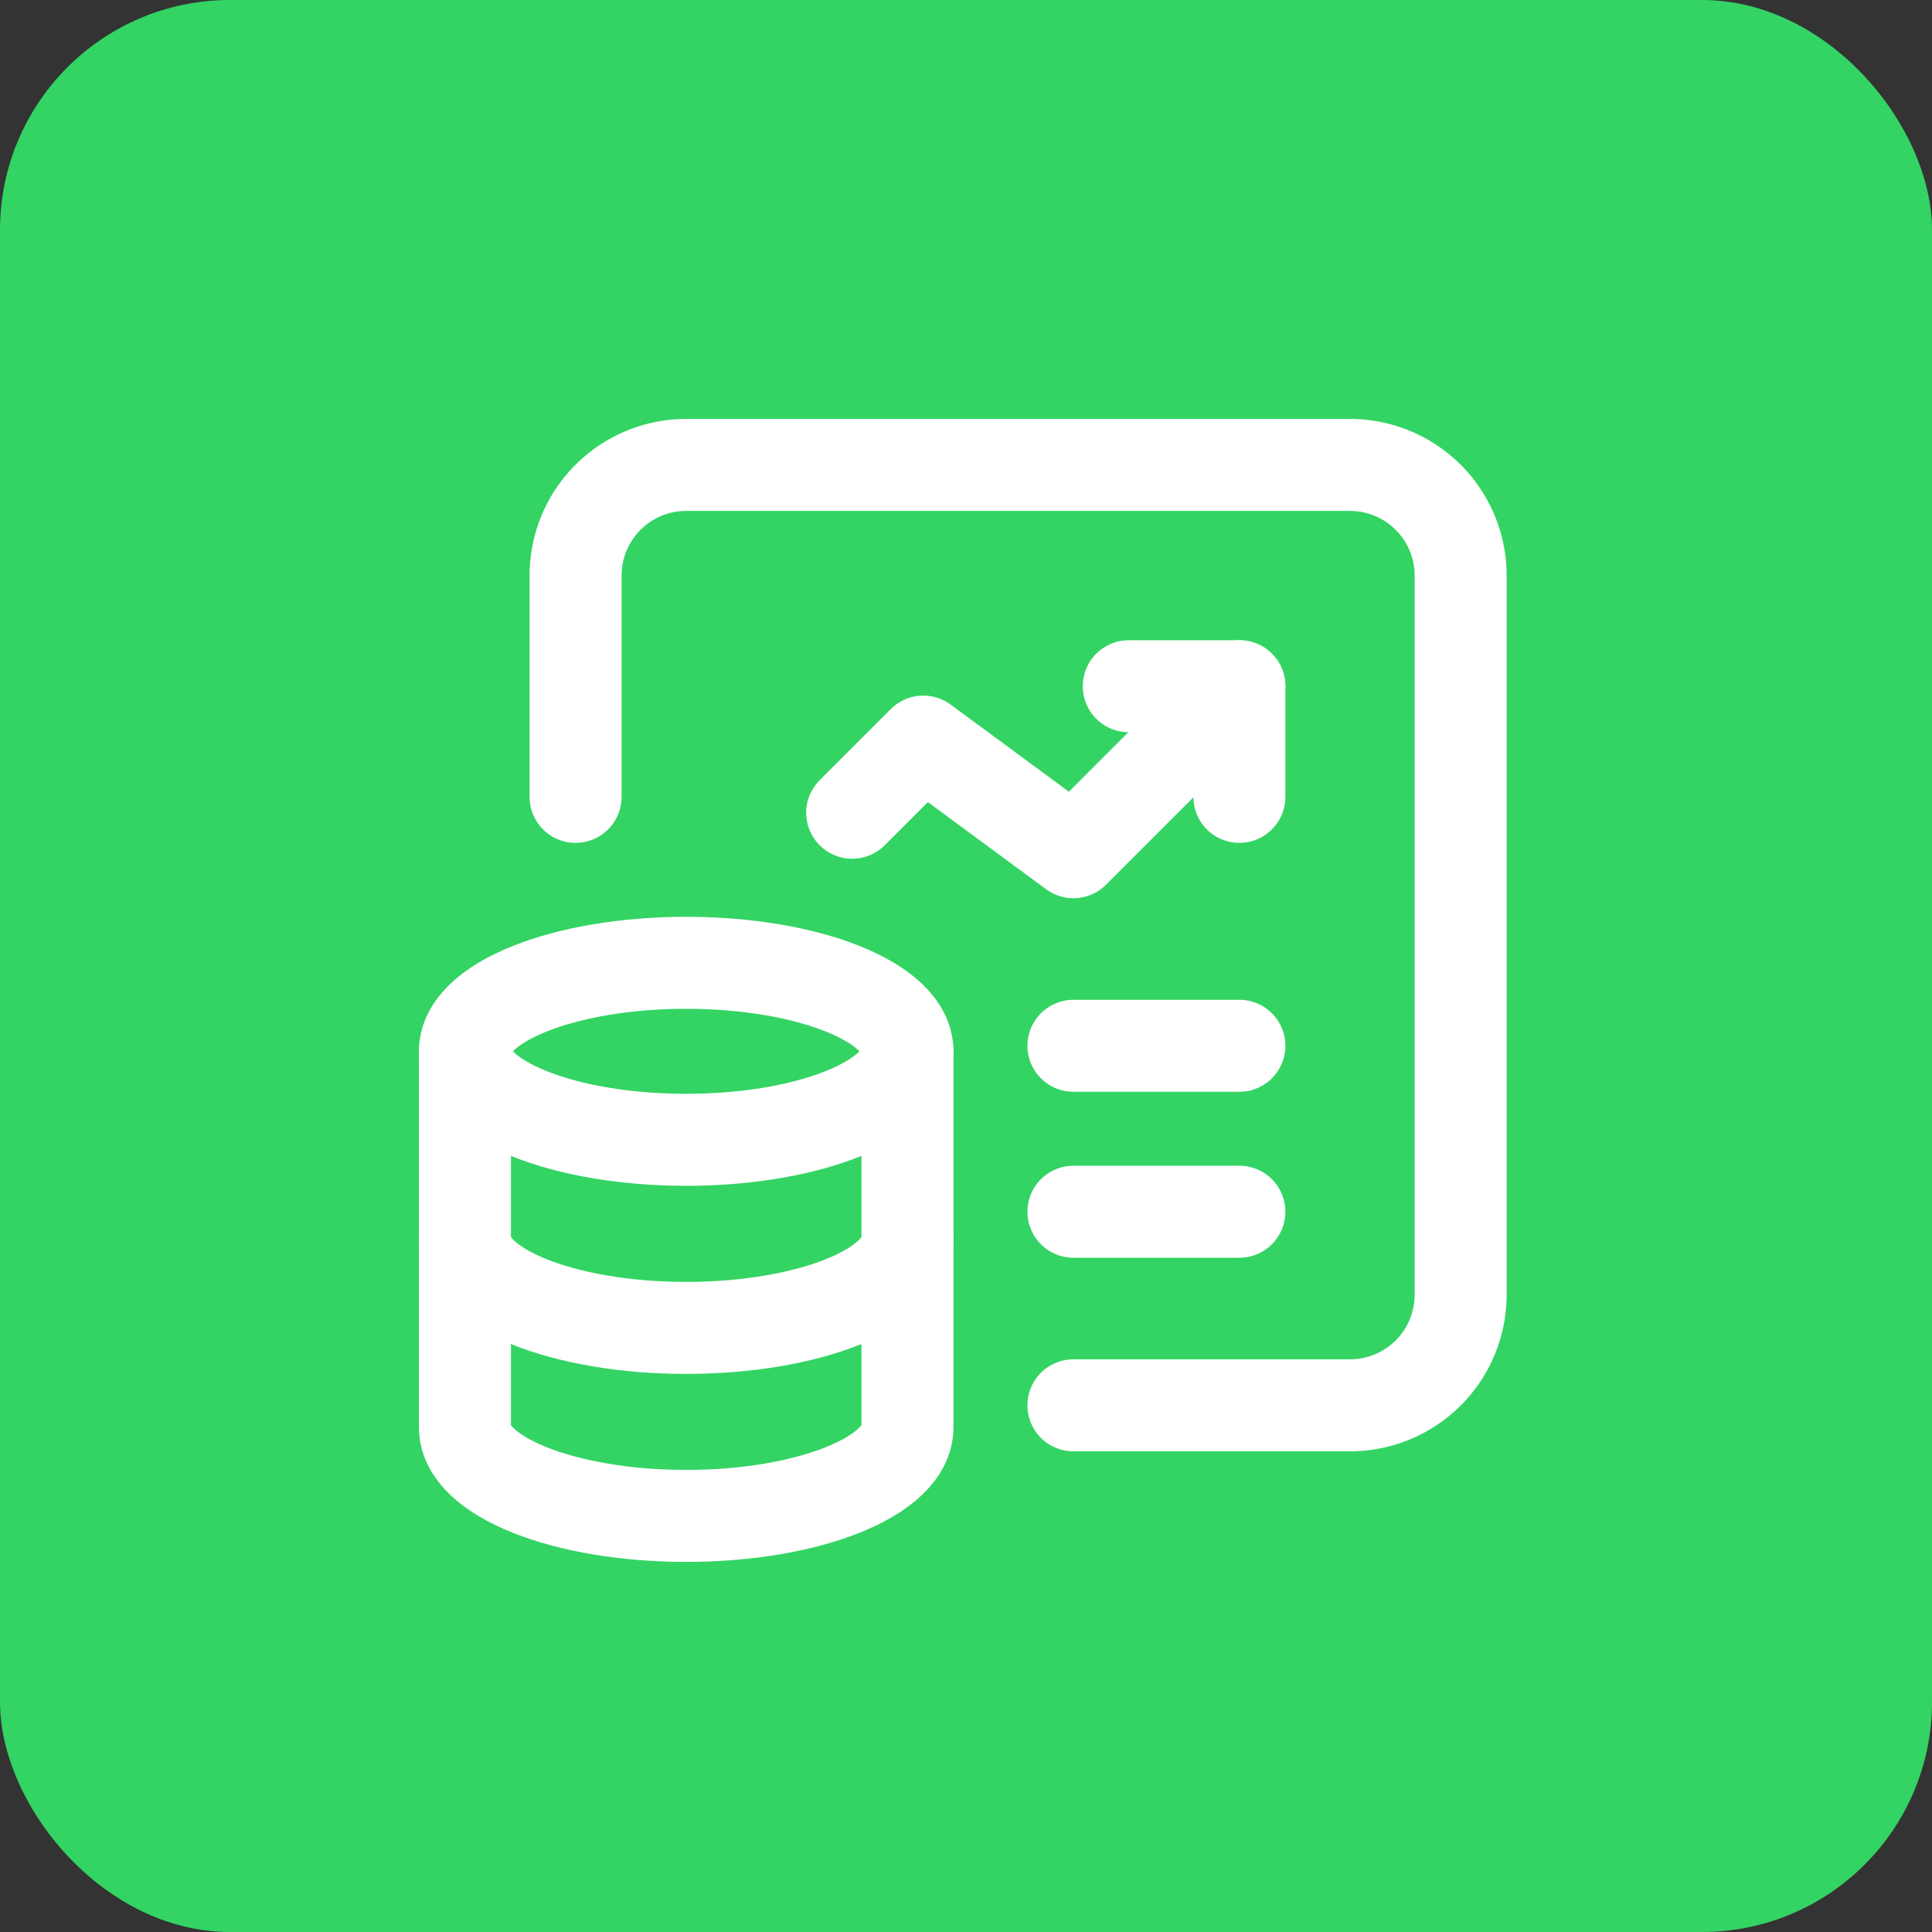
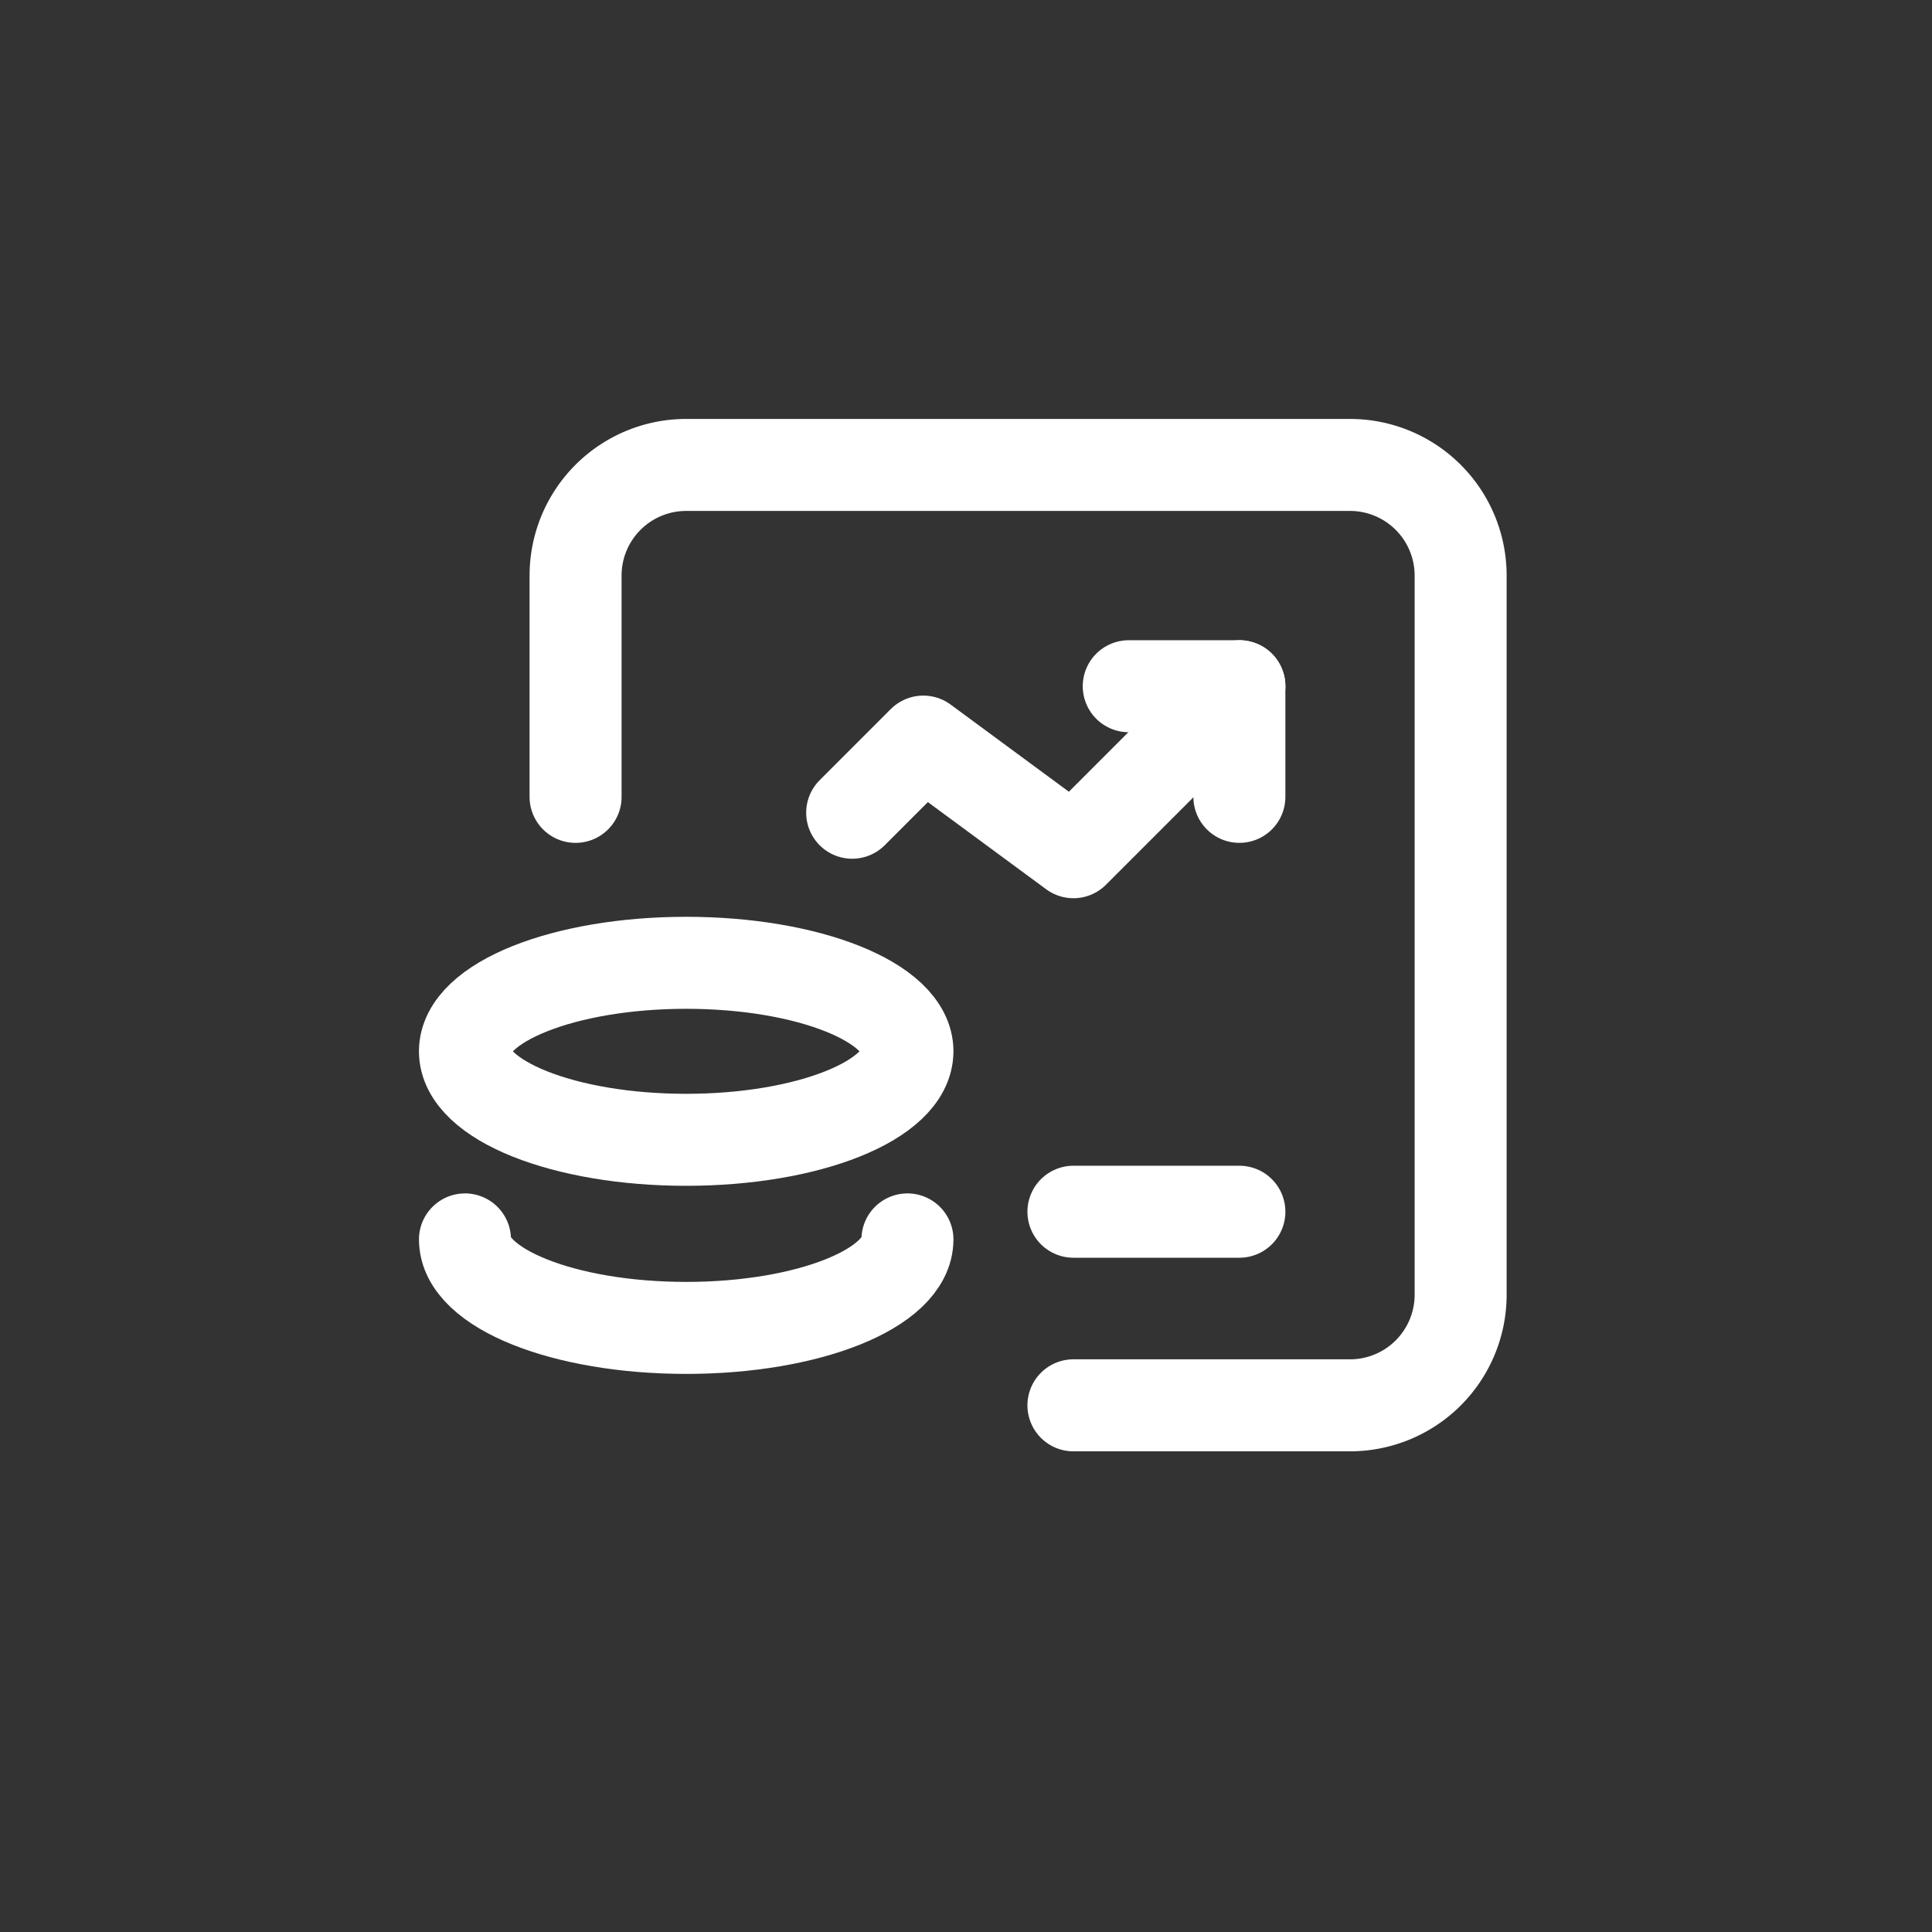
<svg xmlns="http://www.w3.org/2000/svg" width="84" height="84" viewBox="0 0 84 84">
  <rect x="0" y="0" width="84" height="84" fill="#333333" stroke="none" />
  <g id="Gruppe_167292" data-name="Gruppe 167292" transform="translate(-3628 -351)">
-     <rect id="Rechteck_151857" data-name="Rechteck 151857" width="84" height="84" rx="10" transform="translate(3628 351)" fill="#33d463" />
    <g id="coins-document-chart" transform="translate(3641 364)">
-       <rect id="Rechteck_160813" data-name="Rechteck 160813" width="58" height="58" fill="none" />
      <path id="Pfad_63042" data-name="Pfad 63042" d="M19.81,11.81V7H15" transform="translate(21.076 9.836)" fill="none" stroke="#fff" stroke-linecap="round" stroke-linejoin="round" stroke-width="4" />
      <path id="Pfad_63043" data-name="Pfad 63043" d="M10,12.5l3.093-3.093,6.527,4.81L26.836,7" transform="translate(14.051 9.836)" fill="none" stroke="#fff" stroke-linecap="round" stroke-linejoin="round" stroke-width="4" />
-       <line id="Linie_4840" data-name="Linie 4840" x2="7.215" transform="translate(33.671 32.469)" fill="none" stroke="#fff" stroke-linecap="round" stroke-linejoin="round" stroke-width="4" />
      <line id="Linie_4841" data-name="Linie 4841" x2="7.215" transform="translate(33.671 39.684)" fill="none" stroke="#fff" stroke-linecap="round" stroke-linejoin="round" stroke-width="4" />
-       <path id="Pfad_63044" data-name="Pfad 63044" d="M3,13.6V29.955C3,32.079,7.307,33.8,12.62,33.8s9.618-1.723,9.62-3.848V13.6" transform="translate(4.215 19.109)" fill="none" stroke="#fff" stroke-linecap="round" stroke-linejoin="round" stroke-width="4" />
      <path id="Pfad_63045" data-name="Pfad 63045" d="M22.238,15.848c0,2.125-4.307,3.848-9.62,3.848S3,17.973,3,15.848,7.31,12,12.62,12s9.618,1.723,9.62,3.848" transform="translate(4.215 16.861)" fill="none" stroke="#fff" stroke-linecap="round" stroke-linejoin="round" stroke-width="4" />
      <path id="Pfad_63046" data-name="Pfad 63046" d="M3,17c0,2.125,4.3,3.848,9.618,3.848s9.62-1.723,9.62-3.848" transform="translate(4.216 23.887)" fill="none" stroke="#fff" stroke-linecap="round" stroke-linejoin="round" stroke-width="4" />
      <path id="Pfad_63047" data-name="Pfad 63047" d="M5,17.431V7.81A4.81,4.81,0,0,1,9.81,3H38.671a4.81,4.81,0,0,1,4.81,4.81V39.076a4.81,4.81,0,0,1-4.81,4.81H26.646" transform="translate(7.025 4.215)" fill="none" stroke="#fff" stroke-linecap="round" stroke-linejoin="round" stroke-width="4" />
    </g>
  </g>
</svg>